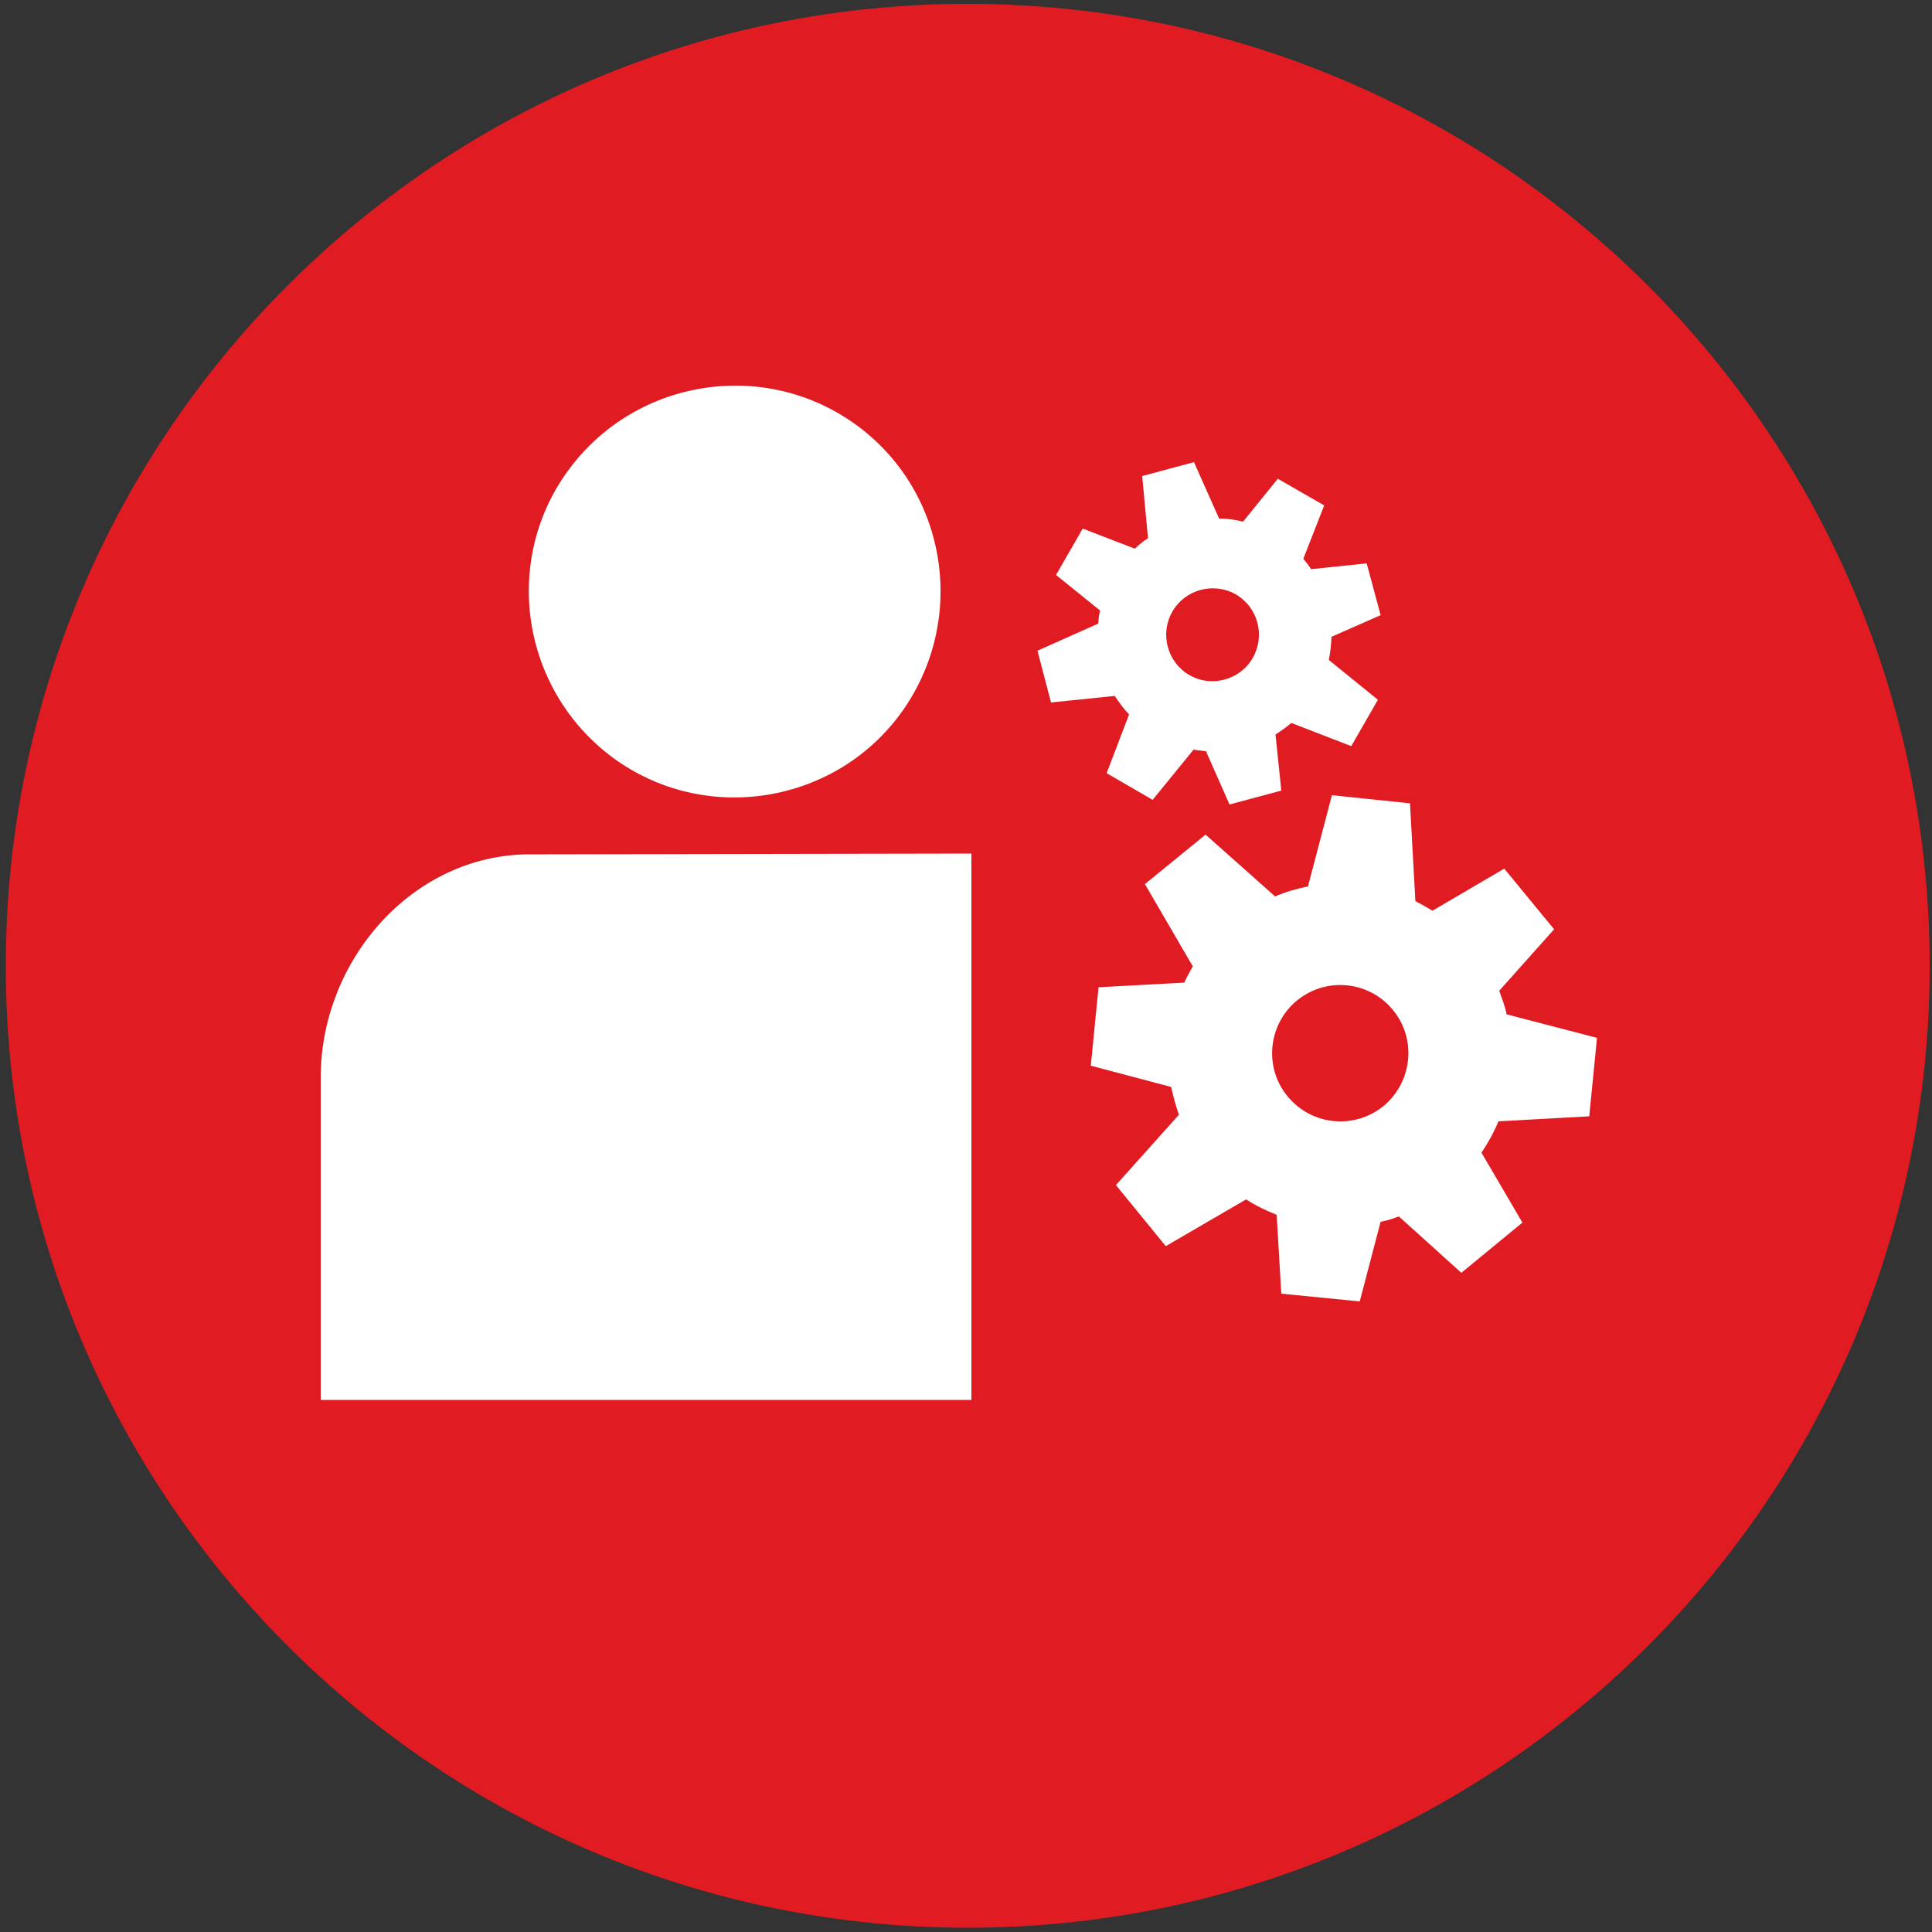
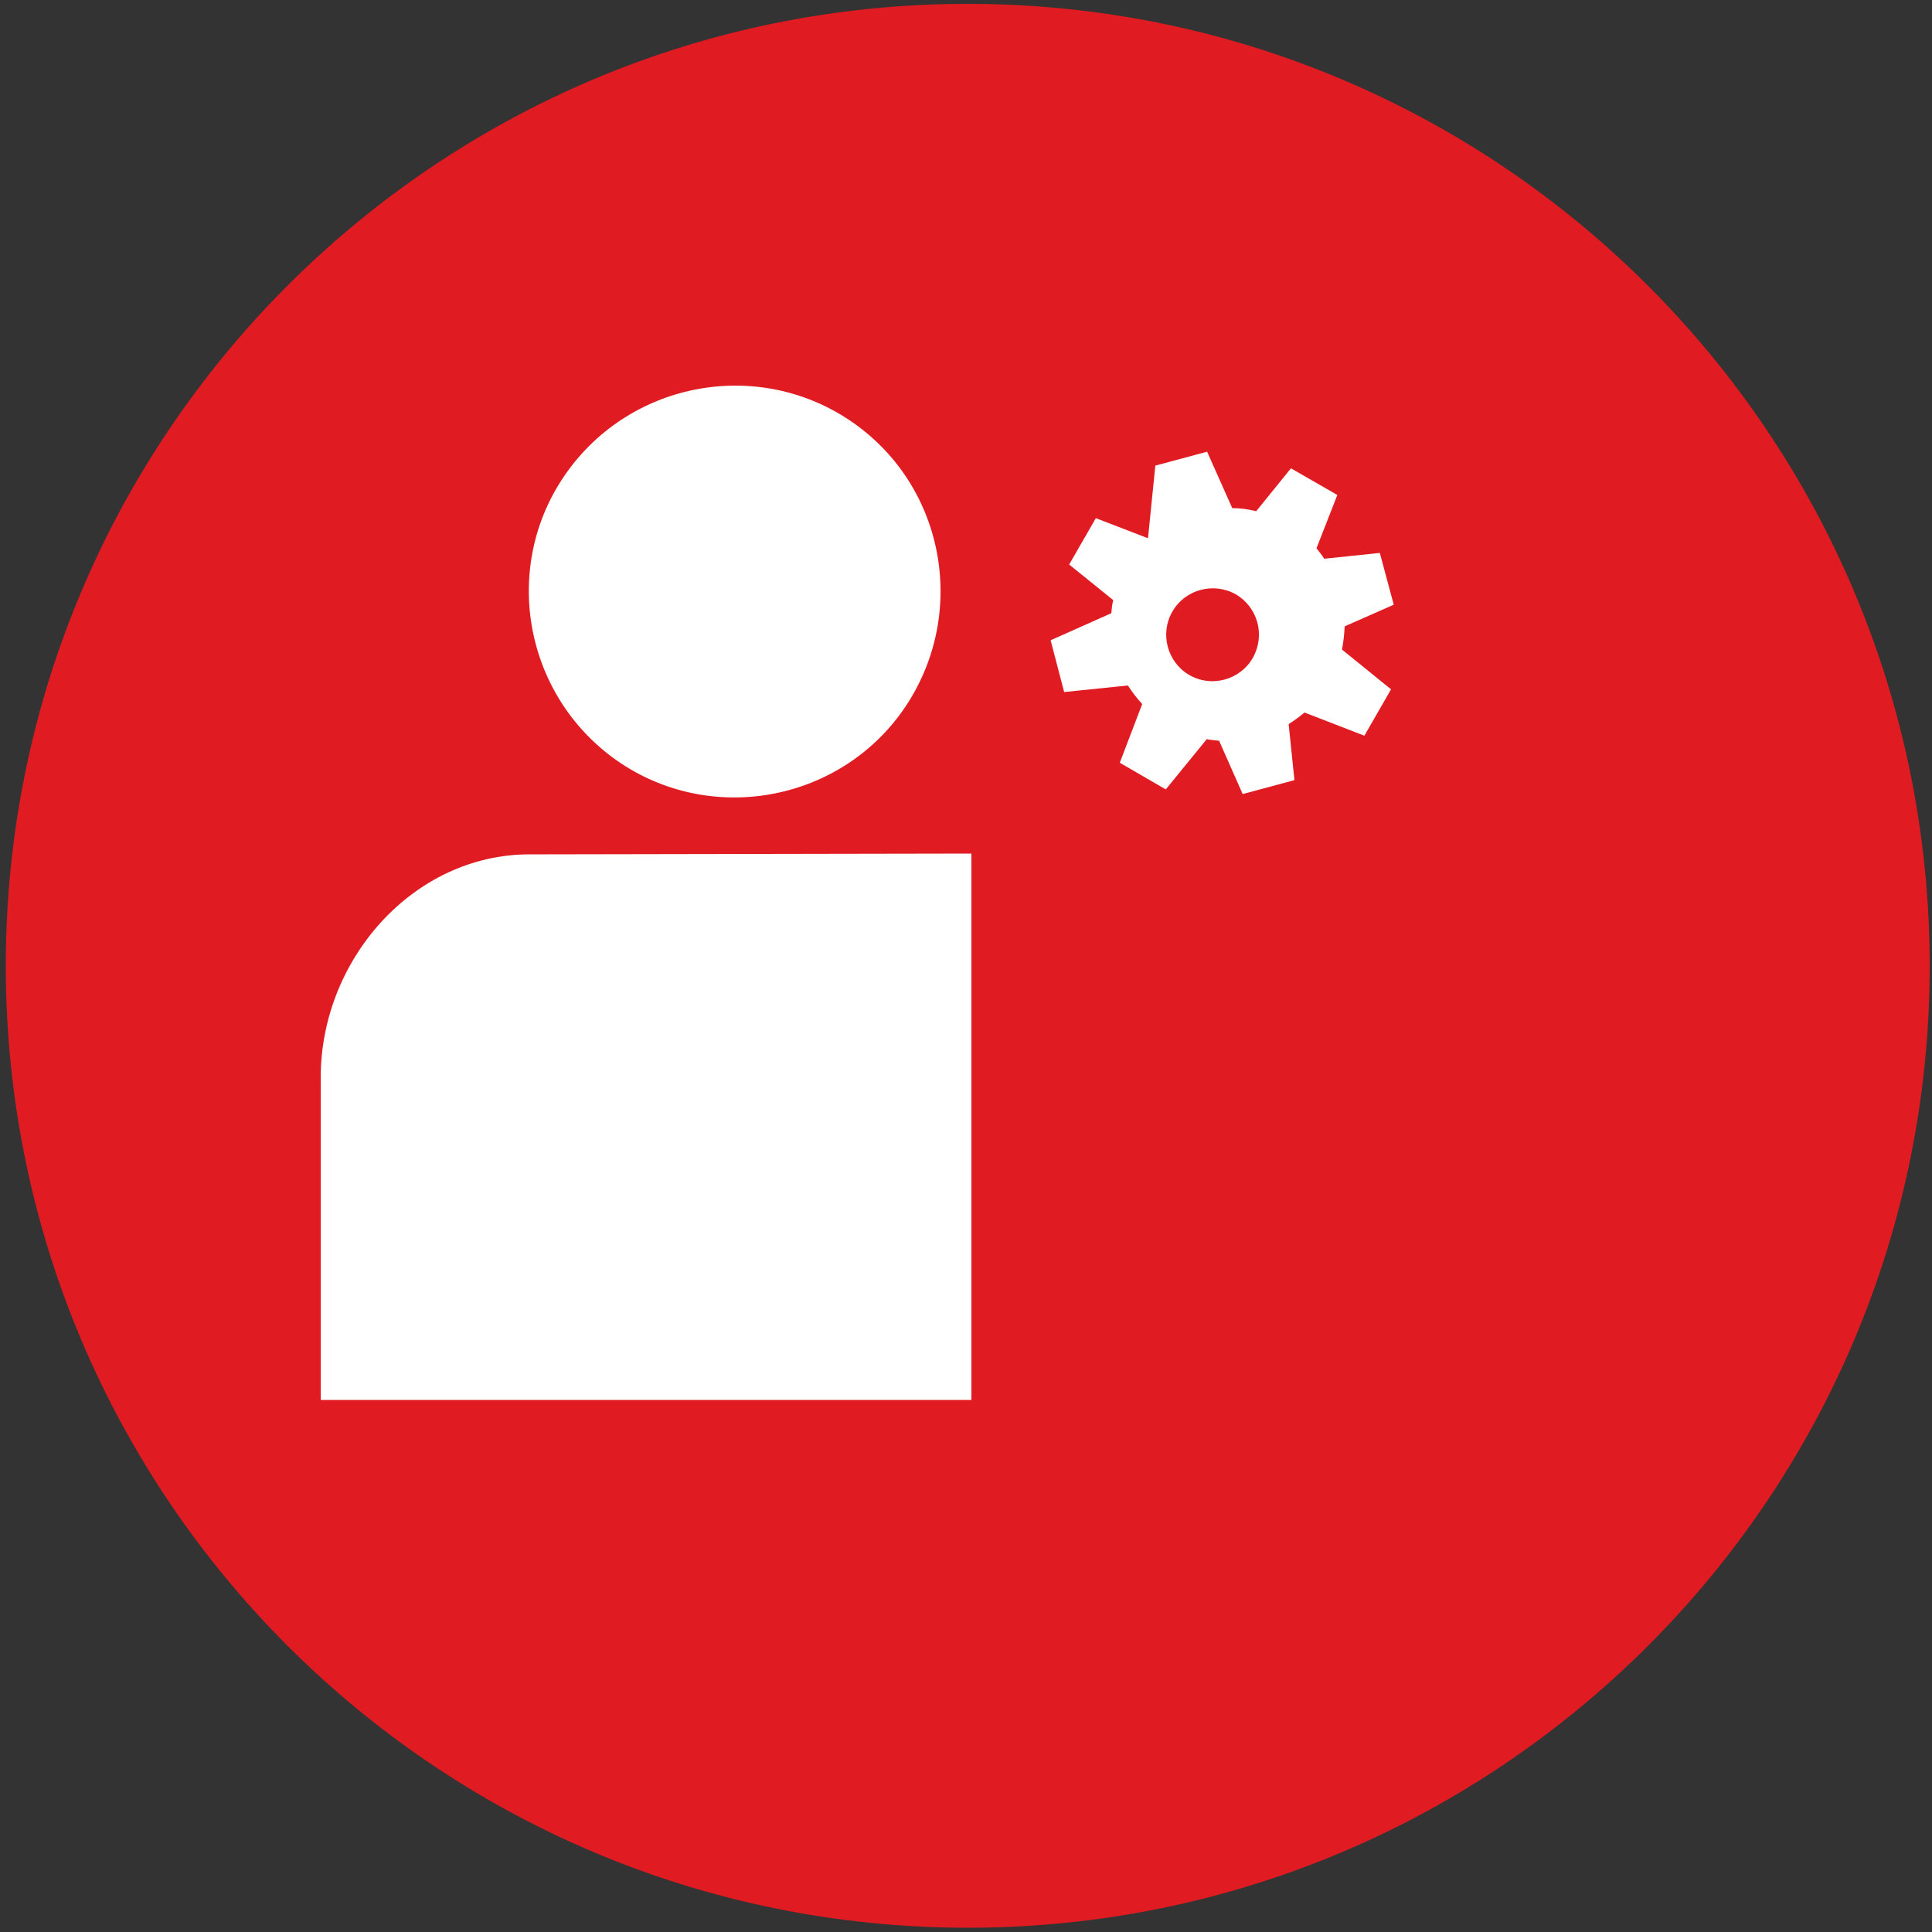
<svg xmlns="http://www.w3.org/2000/svg" version="1.1" id="Layer_1" x="0px" y="0px" viewBox="0 0 500 500" style="enable-background:new 0 0 500 500;" xml:space="preserve">
  <rect x="0" y="0" width="500" height="500" fill="#333333" stroke="none" />
  <style type="text/css">
	.st0{fill:#E11B22;}
	.st1{fill:#FFFFFF;}
</style>
  <g>
    <path class="st0" d="M499.4,250c0,137.4-111.5,248.9-249,248.9C113,498.8,1.5,387.4,1.5,250C1.5,112.4,113,1,250.4,1   C387.9,1,499.4,112.4,499.4,250z" />
  </g>
  <g>
    <path class="st1" d="M159.6,196.8c-24.1-17-30-50.3-13.1-74.3c17-24.1,50.3-29.9,74.3-13.1c24.1,16.9,29.8,50.2,12.9,74.4   C216.9,207.7,183.6,213.6,159.6,196.8z" />
    <g>
      <path class="st1" d="M141.6,221.1h-4.5c-30.3,0-54.1,27.4-54.1,57.7v15v68.5h168.4V220.9L141.6,221.1z" />
    </g>
-     <path class="st1" d="M389.9,262.5c-0.4-2.1-1.2-4.1-1.9-6.1l14.2-15.9l-12.9-15.7l-18.6,10.9c-1.4-0.9-2.9-1.7-4.4-2.5l-1.4-25.3   l-20.2-2.1l-6.2,23.6c-2.9,0.6-5.8,1.4-8.5,2.6L312,216l-15.7,12.8l12.4,21.3c-0.8,1.4-1.6,2.8-2.2,4.2l-22.2,1.2l-2,20.3l20.8,5.5   c0.5,2.4,1.2,4.9,2,7.2l-16.3,18.2l12.9,15.8l20.8-12.1c2.6,1.7,5.2,2.9,7.9,4l1.2,20.4l20.3,2l5.4-20.6c1.6-0.3,3.2-0.8,4.7-1.4   l16.2,14.6l15.8-13l-10.6-18.1c1.7-2.5,3.2-5.2,4.4-8.1l23.5-1.3l2-20.3L389.9,262.5z M358.1,286.2c-7.6,6.2-18.7,5.1-24.9-2.5   c-6.2-7.5-5-18.7,2.5-24.8c7.6-6.2,18.7-5,24.8,2.5C366.7,268.9,365.5,280,358.1,286.2z" />
-     <path class="st1" d="M297.1,139.3c-1.3,0.8-2.4,1.7-3.4,2.7l-13.5-5.2l-6.9,12l11.4,9.2c-0.3,1.1-0.4,2.3-0.5,3.4l-15.7,7l3.5,13.4   l16.5-1.7c1.1,1.7,2.3,3.3,3.7,4.8l-5.8,15.2l11.9,6.9l10.6-13c1.1,0.2,2.2,0.3,3.2,0.4l6.1,13.8l13.4-3.6l-1.5-14.5   c1.4-0.9,2.8-1.9,4.1-3l15.5,6l6.9-12l-12.7-10.3c0.4-2,0.6-4,0.7-6l12.7-5.6l-3.6-13.4l-14.4,1.5c-0.6-1-1.3-1.8-2-2.7l5.4-13.8   l-12-6.9l-9,11.1c-2-0.5-4-0.8-6.2-0.8l-6.5-14.6l-13.4,3.6L297.1,139.3z M319.8,153.8c5.8,3.4,7.7,10.7,4.4,16.5   c-3.3,5.7-10.7,7.7-16.4,4.4c-5.7-3.3-7.7-10.7-4.4-16.4C306.7,152.5,314.1,150.6,319.8,153.8z" />
+     <path class="st1" d="M297.1,139.3l-13.5-5.2l-6.9,12l11.4,9.2c-0.3,1.1-0.4,2.3-0.5,3.4l-15.7,7l3.5,13.4   l16.5-1.7c1.1,1.7,2.3,3.3,3.7,4.8l-5.8,15.2l11.9,6.9l10.6-13c1.1,0.2,2.2,0.3,3.2,0.4l6.1,13.8l13.4-3.6l-1.5-14.5   c1.4-0.9,2.8-1.9,4.1-3l15.5,6l6.9-12l-12.7-10.3c0.4-2,0.6-4,0.7-6l12.7-5.6l-3.6-13.4l-14.4,1.5c-0.6-1-1.3-1.8-2-2.7l5.4-13.8   l-12-6.9l-9,11.1c-2-0.5-4-0.8-6.2-0.8l-6.5-14.6l-13.4,3.6L297.1,139.3z M319.8,153.8c5.8,3.4,7.7,10.7,4.4,16.5   c-3.3,5.7-10.7,7.7-16.4,4.4c-5.7-3.3-7.7-10.7-4.4-16.4C306.7,152.5,314.1,150.6,319.8,153.8z" />
  </g>
</svg>